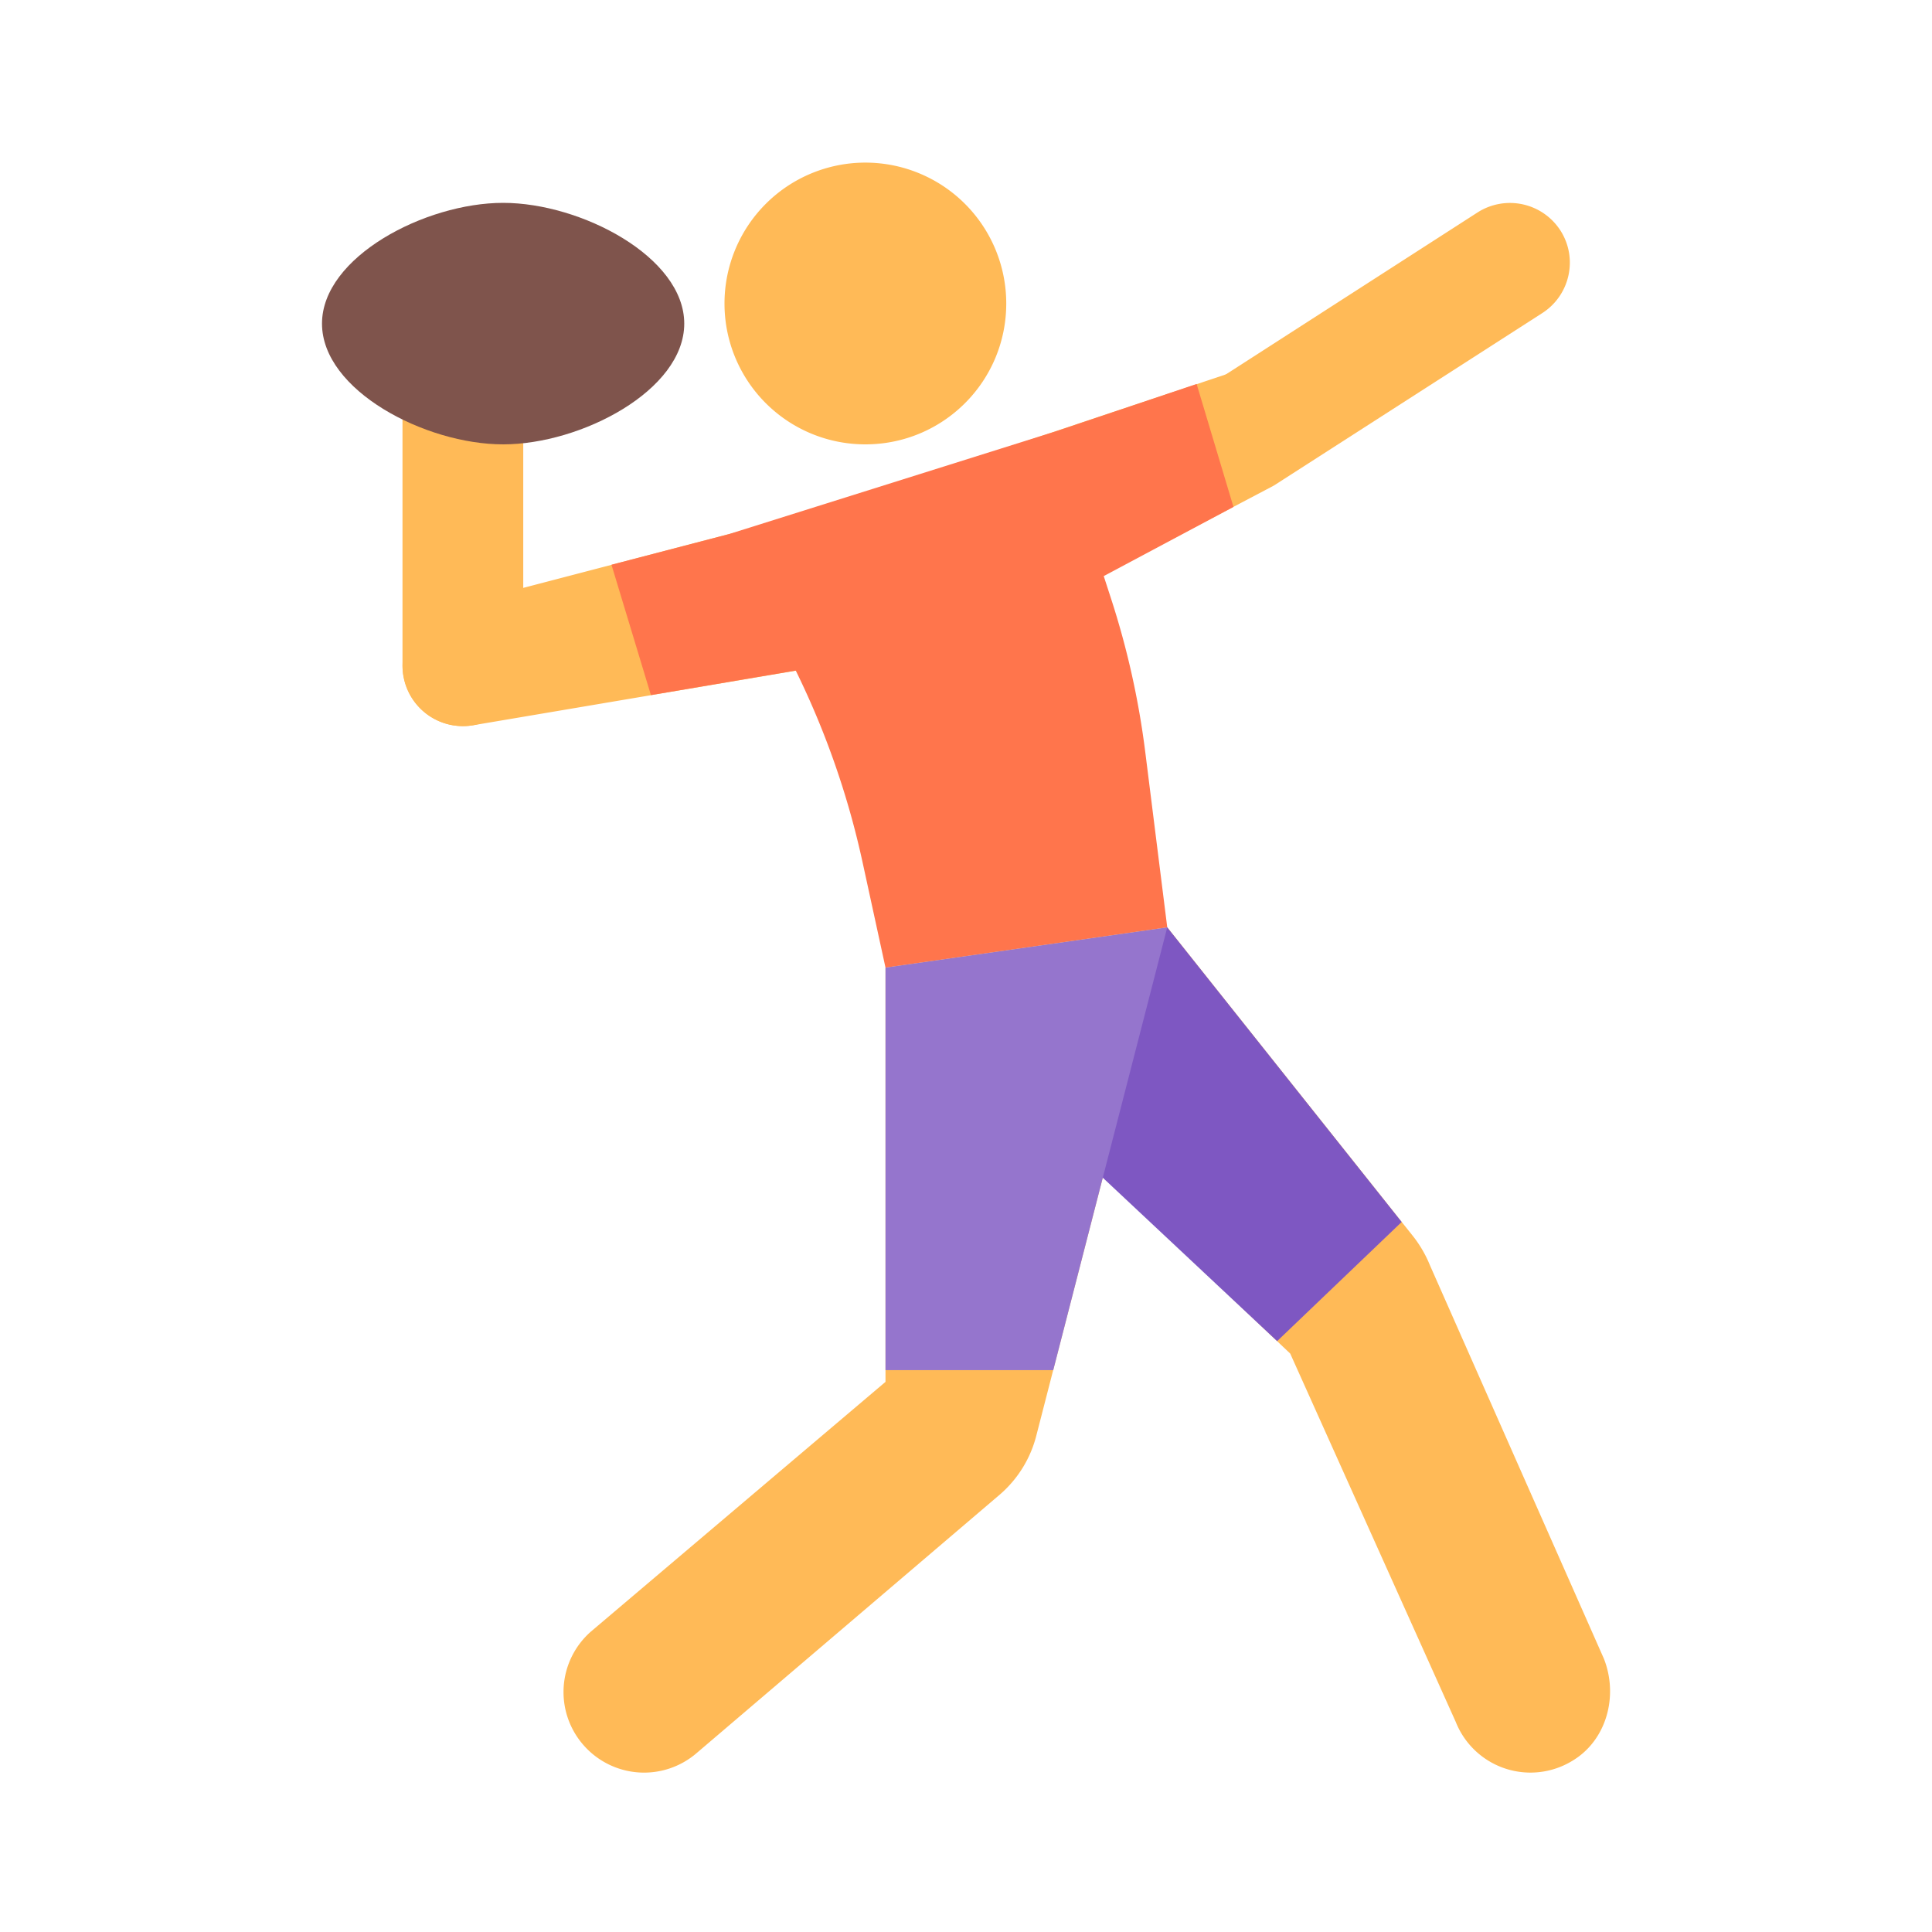
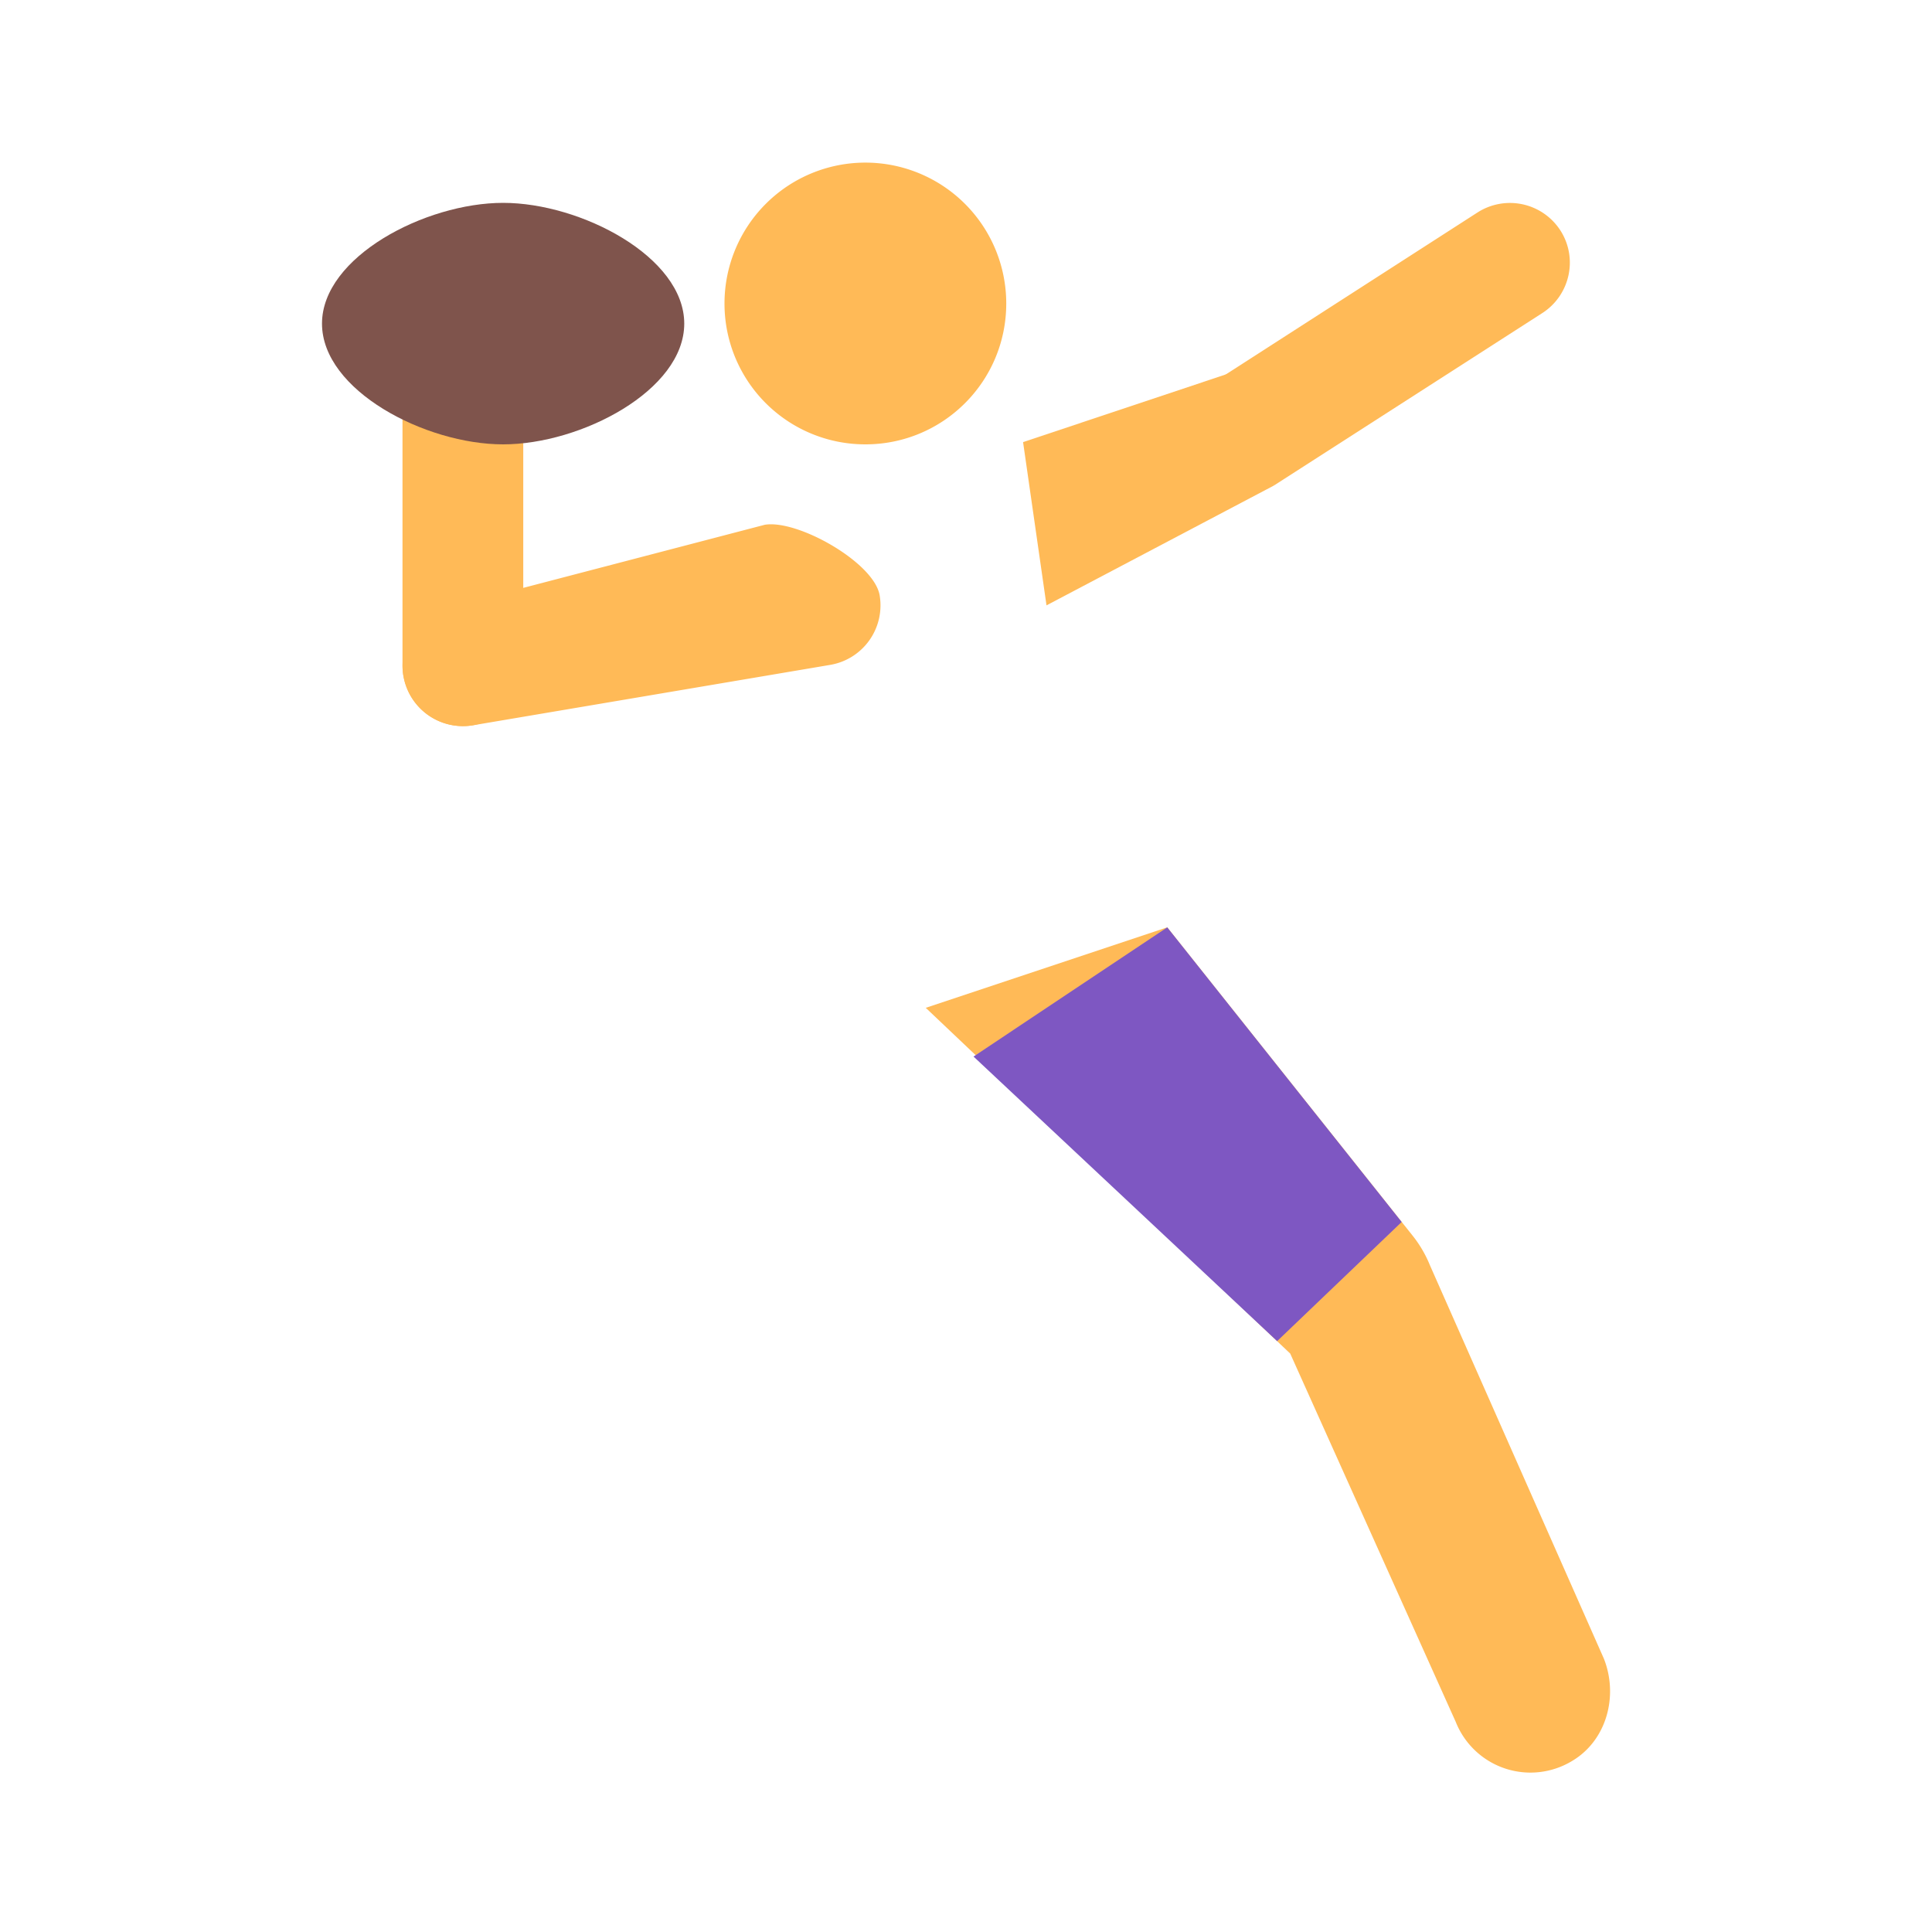
<svg xmlns="http://www.w3.org/2000/svg" width="48" height="48">
  <path d="M39.844 41.2l-4.317-9.763a2.978 2.978 0 0 0-.425-.73L29 23.039l-6 2 9.055 8.59 4.113 9.152a1.997 1.997 0 0 0 2.898.965c.856-.512 1.149-1.621.778-2.547zm0 0" fill="#ffba57" />
-   <path d="M24.844 37.129l-7.532 6.422a1.999 1.999 0 0 1-2.82-.2 1.998 1.998 0 0 1 .195-2.82L22 34.332V24.039l7-1-3.254 12.633a2.87 2.87 0 0 1-.902 1.457zm0 0" fill="#ffba57" />
  <path d="M31.73 33.32l3.094-2.96L29 23.04l-4.813 3.21zm0 0" fill="#7e57c2" />
  <path d="M11.5 18.04a1.5 1.5 0 0 1-1.5-1.5v-9c0-.825.672-1.5 1.5-1.5s1.5.675 1.5 1.5v9a1.5 1.5 0 0 1-1.5 1.5zm0 0" fill="#ffba57" />
  <path d="M10.023 16.79c-.14-.817.41-1.59 1.227-1.727L19 13.038c.816-.137 2.719.938 2.855 1.754a1.5 1.5 0 0 1-1.23 1.727l-8.871 1.5a1.501 1.501 0 0 1-1.73-1.23zm0 0M25 7.54c0 1.937-1.566 3.5-3.5 3.5a3.497 3.497 0 0 1-3.5-3.5 3.5 3.5 0 1 1 7 0zm0 0" fill="#ffba57" />
  <path d="M12.5 5.04c1.934 0 4.5 1.343 4.5 3 0 1.66-2.566 3-4.5 3-1.934 0-4.5-1.34-4.5-3 0-1.657 2.566-3 4.5-3" fill="#7f544c" />
-   <path d="M30.883 9.16l-5.465 1.824L26 15.04l5.656-2.98zm0 0" fill="#ffba57" />
-   <path d="M28.457 18.71L29 23.04l-7 1-.57-2.618a20.808 20.808 0 0 0-1.66-4.762l-3.598.61-.98-3.239 2.917-.761 8.141-2.56 3.48-1.17.915 3.054-3.223 1.719.176.542a20.61 20.61 0 0 1 .859 3.856zm0 0" fill="#ff754c" />
+   <path d="M30.883 9.16l-5.465 1.824L26 15.04l5.656-2.98m0 0" fill="#ffba57" />
  <path d="M38.32 7.777l-6.664 4.282-1.605-2.496 6.66-4.286a1.492 1.492 0 0 1 2.055.446c.445.691.242 1.609-.446 2.054zm0 0" fill="#ffba57" />
-   <path d="M29 23.04l-7 1v10h4.168zm0 0" fill="#9575cd" />
</svg>